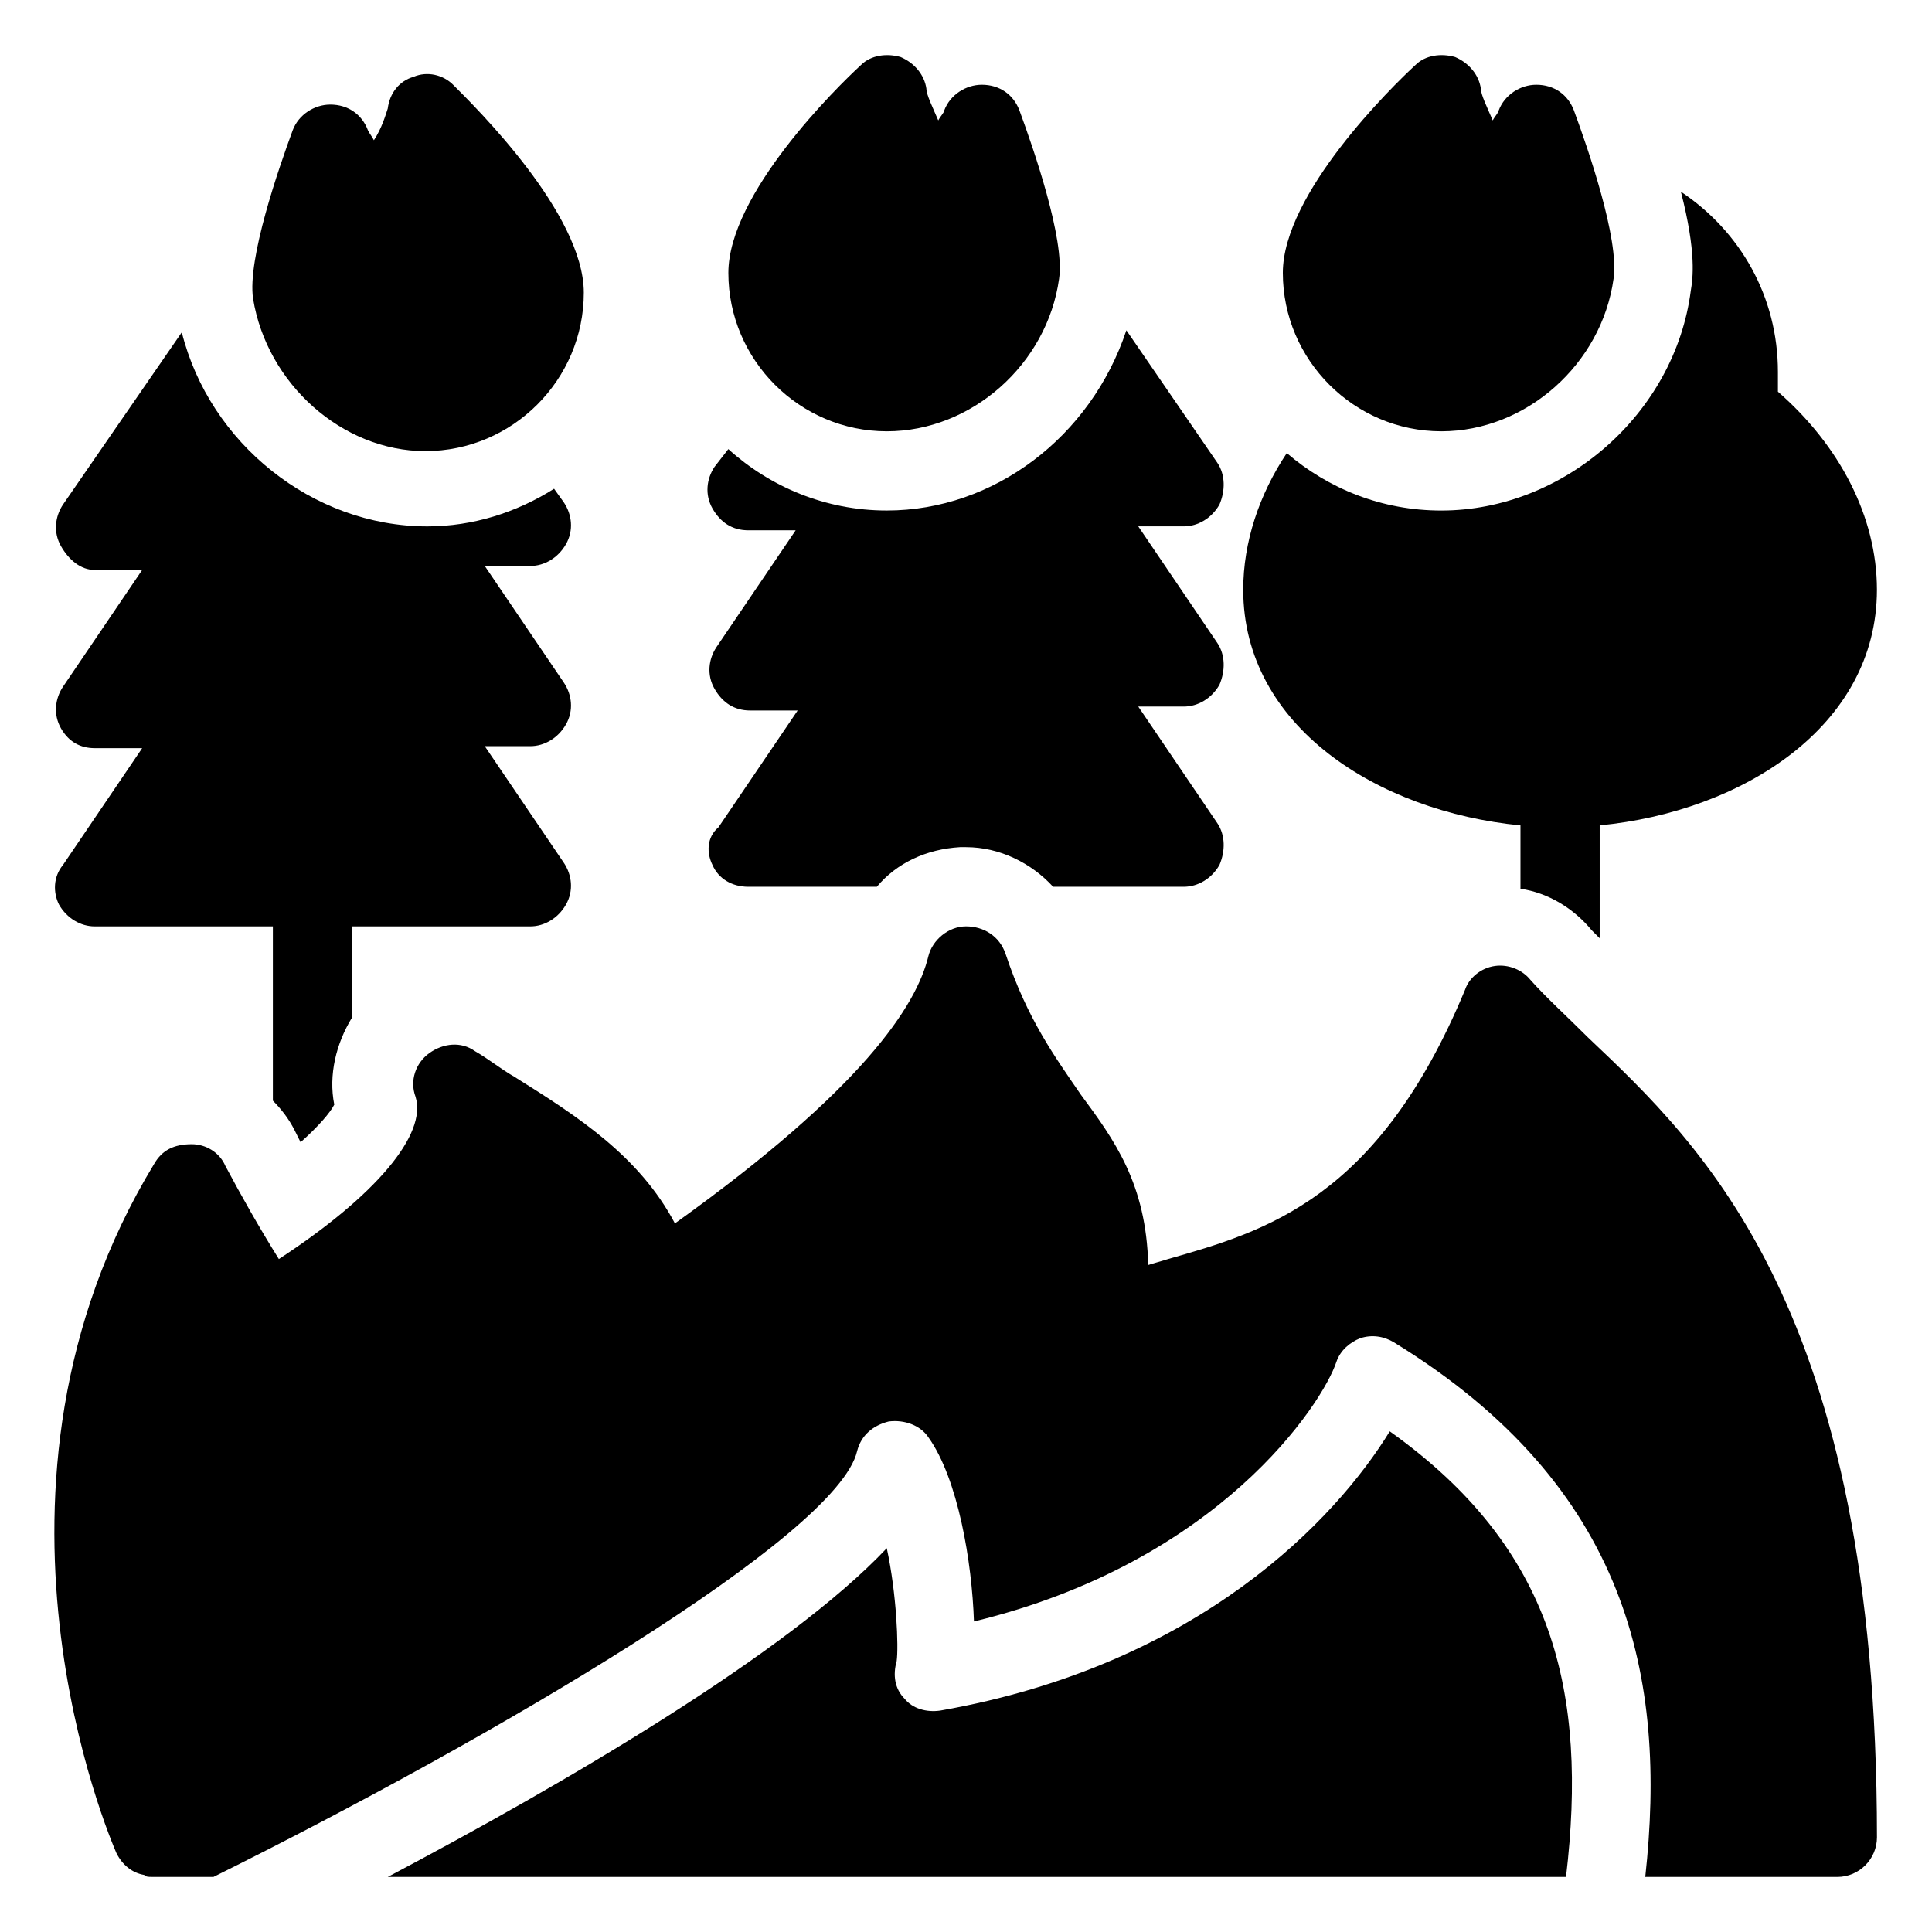
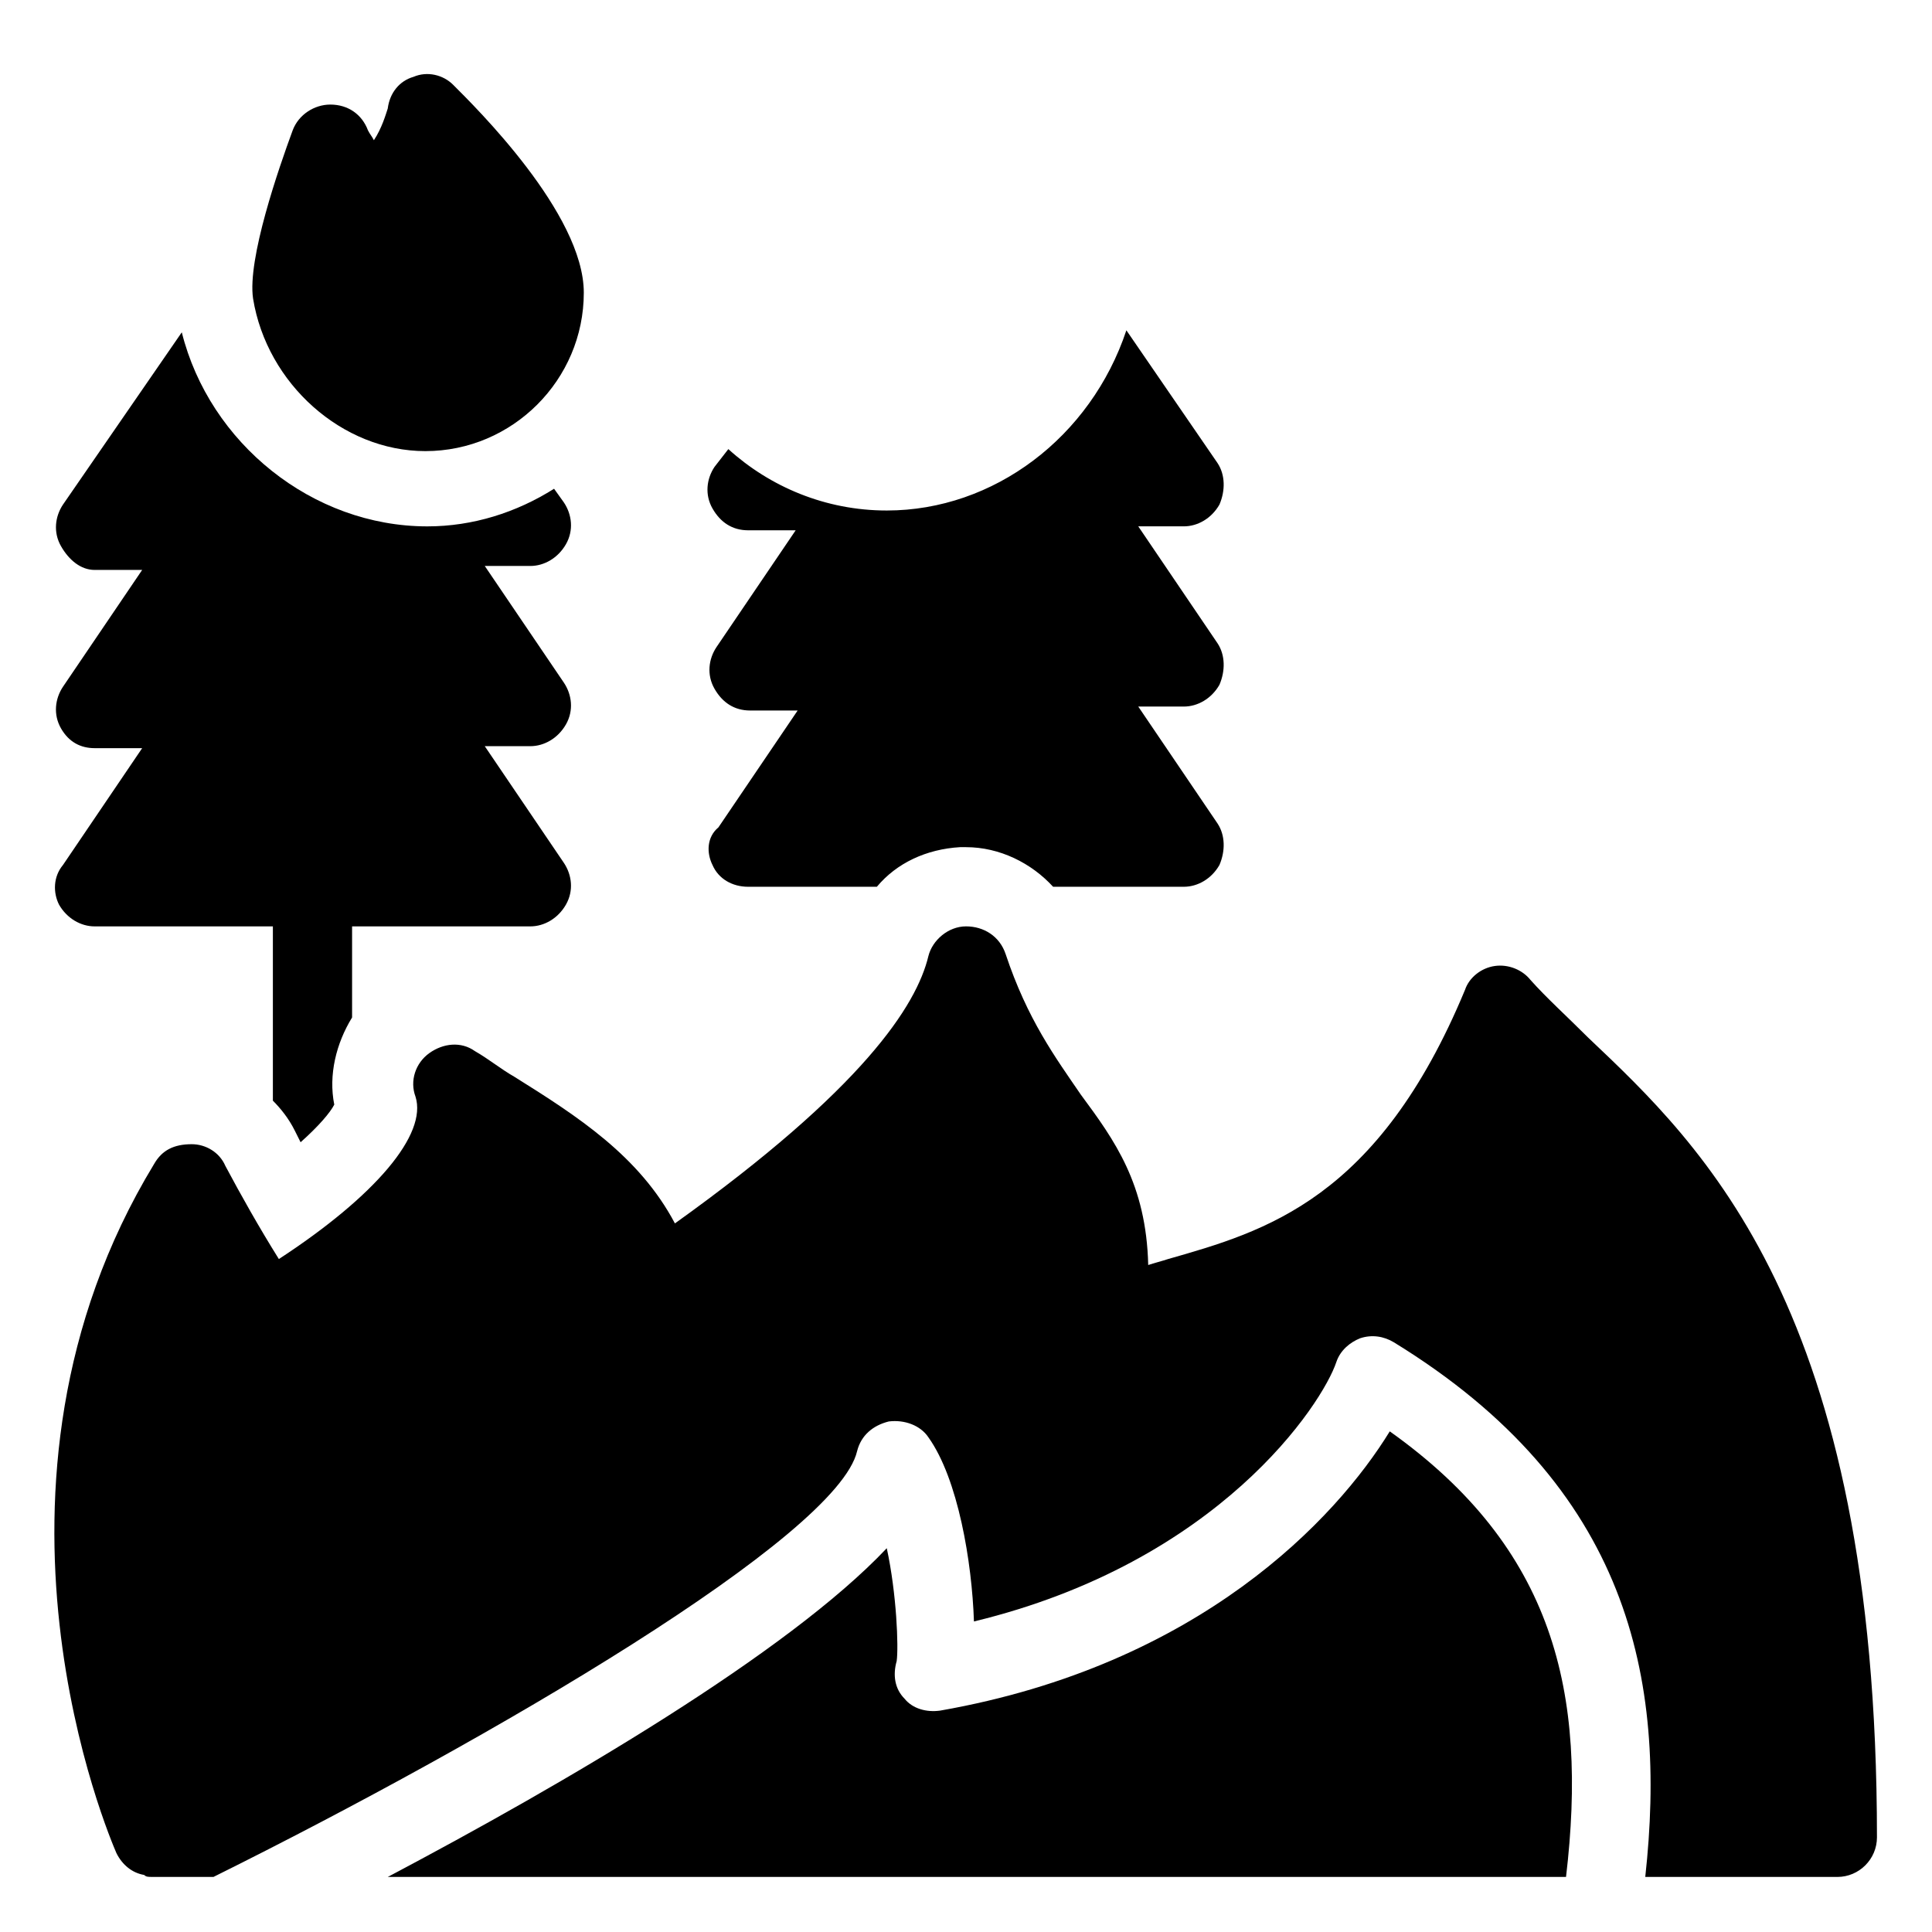
<svg xmlns="http://www.w3.org/2000/svg" fill="#000000" width="800px" height="800px" version="1.1" viewBox="144 144 512 512">
  <g>
-     <path d="m525.95 258.3c22.566 0 42.508-17.844 45.656-40.41 1.574-10.496-6.824-34.637-10.496-44.609-1.574-4.199-5.246-6.824-9.973-6.824-4.199 0-8.398 2.625-9.973 6.824 0 0.523-1.051 1.574-1.574 2.625-1.57-3.672-3.144-6.82-3.144-8.395-0.523-3.672-3.148-6.824-6.824-8.398-3.672-1.051-7.871-0.523-10.496 2.098-6.293 5.777-35.16 34.113-35.16 55.105 0 23.094 18.895 41.984 41.984 41.984z" />
-     <path d="m379.01 258.3c22.566 0 42.508-17.844 45.656-40.41 1.574-10.496-6.824-34.637-10.496-44.609-1.574-4.199-5.246-6.824-9.973-6.824-4.199 0-8.398 2.625-9.973 6.824 0 0.523-1.051 1.574-1.574 2.625-1.57-3.672-3.144-6.82-3.144-8.395-0.523-3.672-3.148-6.824-6.824-8.398-3.672-1.051-7.871-0.523-10.496 2.098-6.297 5.777-35.16 34.113-35.16 55.105 0 23.094 18.891 41.984 41.984 41.984z" />
    <path d="m256.73 263.55c23.09 0 41.984-18.895 41.984-41.984 0-20.992-28.863-49.332-34.637-55.105-2.625-2.625-6.824-3.672-10.496-2.098-3.672 1.051-6.297 4.199-6.824 8.398-0.523 1.574-1.574 5.246-3.672 8.398-0.523-1.051-1.051-1.574-1.574-2.625-1.574-4.199-5.246-6.824-9.973-6.824-4.199 0-8.398 2.625-9.973 6.824-3.672 9.973-12.07 34.113-10.496 44.609 3.676 22.562 23.621 40.406 45.66 40.406z" />
-     <path d="m546.94 362.74v16.793c7.348 1.051 14.168 5.246 18.895 11.02 0.523 0.523 1.574 1.574 2.098 2.098v-29.914c37.785-3.672 73.473-26.238 73.473-62.453 0-19.418-9.973-38.309-26.238-52.48v-5.246c0-19.941-9.973-37.262-25.715-47.758 4.199 16.27 3.148 23.09 2.625 26.238-4.199 32.543-33.59 58.258-66.129 58.258-15.742 0-29.914-5.773-40.934-15.219-7.348 11.023-11.543 23.617-11.543 36.211 0 36.211 35.684 58.777 73.469 62.453z" />
    <path d="m332.82 373.23c1.574 3.672 5.246 5.773 9.445 5.773h34.113c5.246-6.297 13.121-9.973 22.043-10.496h1.574c8.922 0 17.32 4.199 23.09 10.496h34.637c3.672 0 7.348-2.098 9.445-5.773 1.574-3.672 1.574-7.871-0.523-11.02l-20.992-30.965h12.07c3.672 0 7.348-2.098 9.445-5.773 1.574-3.672 1.574-7.871-0.523-11.02l-20.992-30.965h12.07c3.672 0 7.348-2.098 9.445-5.773 1.574-3.672 1.574-7.871-0.523-11.02l-24.141-35.16c-9.445 28.336-35.16 47.754-63.5 47.754-16.27 0-30.965-6.297-41.984-16.27l-3.672 4.723c-2.098 3.148-2.625 7.348-0.523 11.02 2.098 3.672 5.246 5.773 9.445 5.773h12.594l-20.992 30.965c-2.098 3.148-2.625 7.348-0.523 11.02 2.098 3.672 5.246 5.773 9.445 5.773h12.594l-20.992 30.965c-3.148 2.625-3.148 6.824-1.574 9.973z" />
    <path d="m159.64 383.73c2.098 3.672 5.773 5.773 9.445 5.773h47.23v46.184c2.098 2.098 4.199 4.723 5.773 7.871 0.523 1.051 1.051 2.098 1.574 3.148 4.723-4.199 7.871-7.871 8.922-9.973-1.574-7.871 0.523-16.27 4.723-23.09v-24.141h47.23c3.672 0 7.348-2.098 9.445-5.773 2.098-3.672 1.574-7.871-0.523-11.02l-20.992-30.965h12.074c3.672 0 7.348-2.098 9.445-5.773 2.098-3.672 1.574-7.871-0.523-11.02l-20.992-30.965h12.07c3.672 0 7.348-2.098 9.445-5.773 2.098-3.672 1.574-7.871-0.523-11.02l-2.625-3.672c-9.973 6.297-21.516 9.973-33.586 9.973-30.438 0-57.727-22.043-65.074-51.43l-31.488 45.656c-2.098 3.148-2.625 7.348-0.523 11.02 2.094 3.672 5.246 6.297 8.918 6.297h12.594l-20.992 30.965c-2.098 3.148-2.625 7.348-0.523 11.02 2.098 3.672 5.25 5.246 8.922 5.246h12.594l-20.992 30.965c-2.621 3.148-2.621 7.348-1.047 10.496z" />
    <path d="m512.3 523.33c-14.168 23.09-50.383 61.926-119.13 73.996-3.672 0.523-7.348-0.523-9.445-3.148-2.625-2.625-3.148-6.297-2.098-9.973 0.523-3.672 0-17.844-2.625-29.914-26.242 27.816-85.543 62.453-132.25 87.117h312.26c5.769-48.805-3.152-87.117-46.711-118.08z" />
    <path d="m564.79 418.89c-5.773-5.773-11.02-10.496-15.219-15.219-2.098-2.625-5.773-4.199-9.445-3.672-3.672 0.523-6.824 3.148-7.871 6.297-23.09 55.629-53.004 64.027-78.719 71.371-1.574 0.523-3.672 1.051-5.246 1.574-0.523-21.516-8.922-33.062-17.844-45.133-6.824-9.973-14.168-19.941-19.941-37.262-1.574-4.723-5.773-7.348-10.496-7.348s-8.922 3.672-9.973 7.871c-3.148 13.121-17.32 35.16-67.176 70.848-9.445-17.844-25.715-28.34-42.508-38.836-3.672-2.098-6.824-4.723-10.496-6.824-3.672-2.625-8.398-2.098-12.07 0.523-3.672 2.625-5.246 7.348-3.672 11.547 3.148 9.973-10.496 26.238-36.211 43.035-5.246-8.398-9.973-16.793-14.168-24.664-1.574-3.672-5.246-5.773-8.922-5.773-4.731 0.004-7.879 1.578-9.98 5.254-51.957 85.543-11.547 178.96-9.973 182.63 1.574 3.148 4.199 5.246 7.348 5.773 0.527 0.52 1.051 0.52 2.102 0.52h16.27c73.996-36.734 165.31-90.266 170.56-112.83 1.051-4.199 4.199-6.824 8.398-7.871 4.199-0.523 8.398 1.051 10.496 4.199 7.871 11.02 11.547 33.062 12.07 48.805 65.074-15.742 92.363-57.727 96.039-68.75 1.051-3.148 3.672-5.246 6.297-6.297 3.148-1.051 6.297-0.523 8.922 1.051 62.453 38.309 72.422 89.215 66.648 141.7h50.906c5.773 0 10.496-4.723 10.496-10.496 0-140.12-46.18-183.16-76.621-212.02z" />
  </g>
</svg>